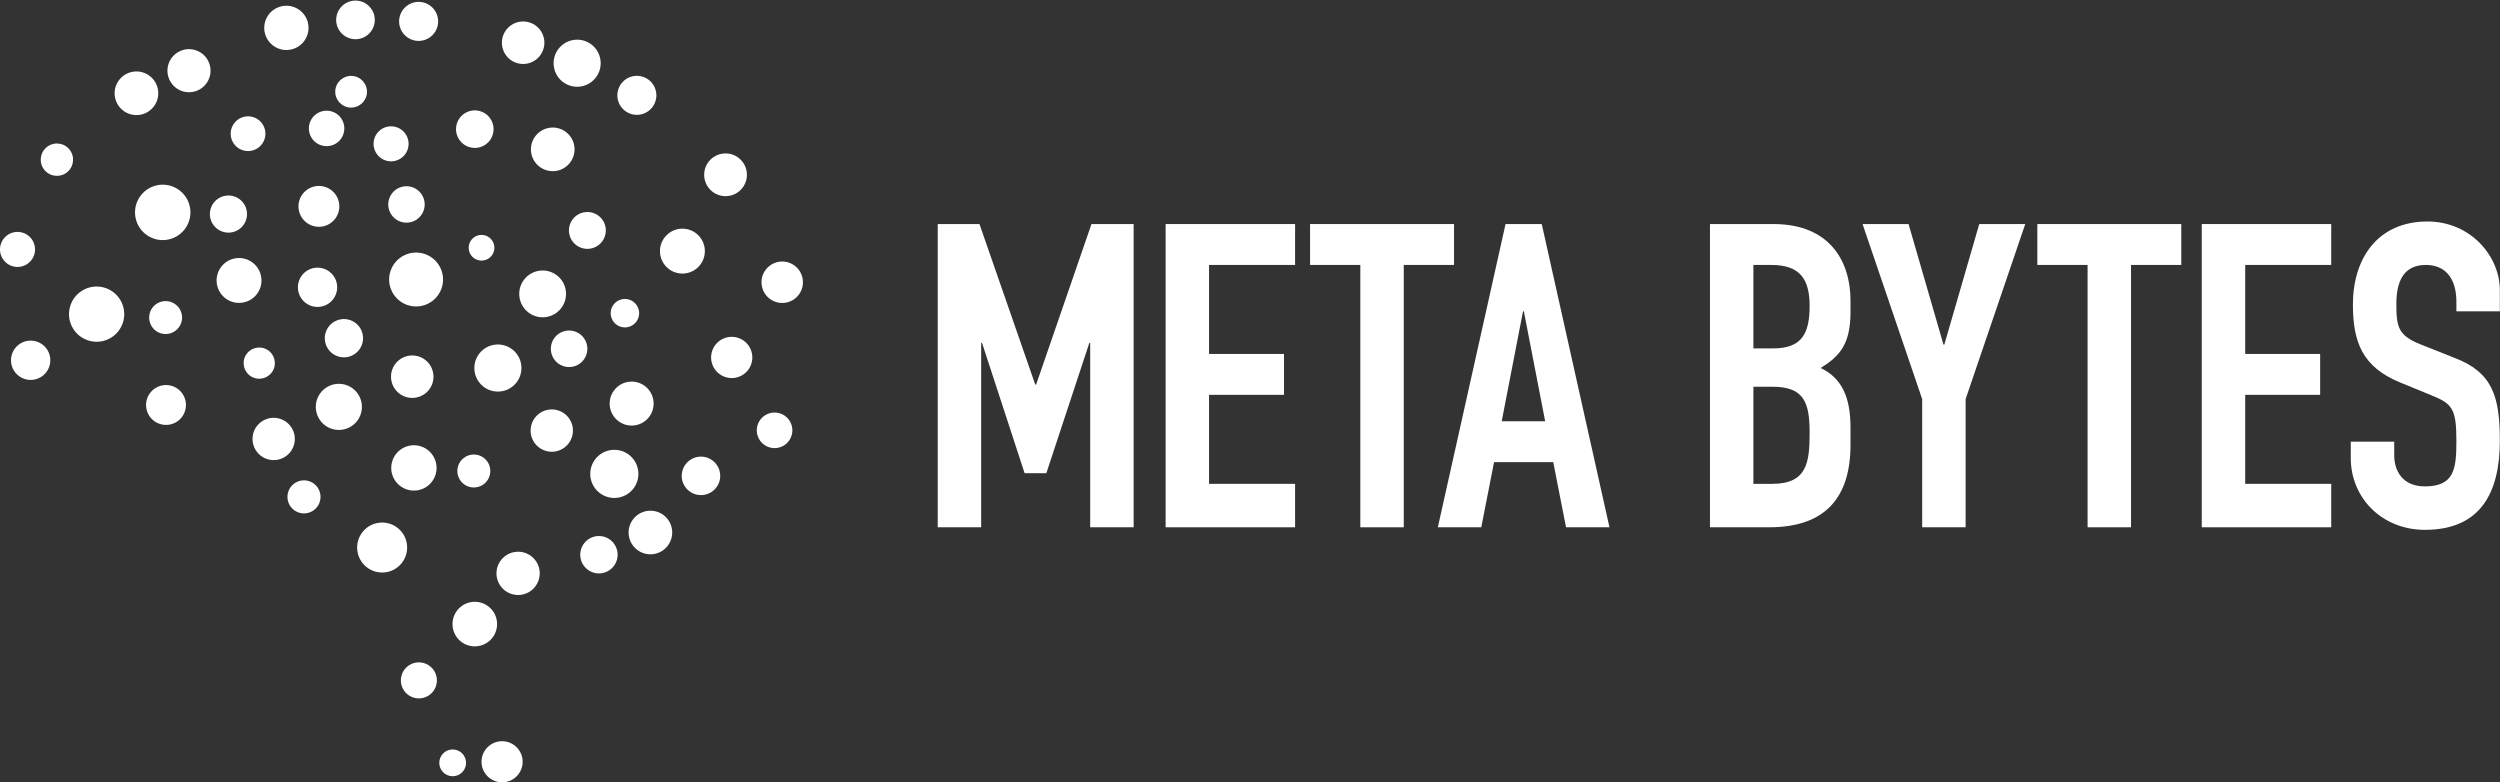
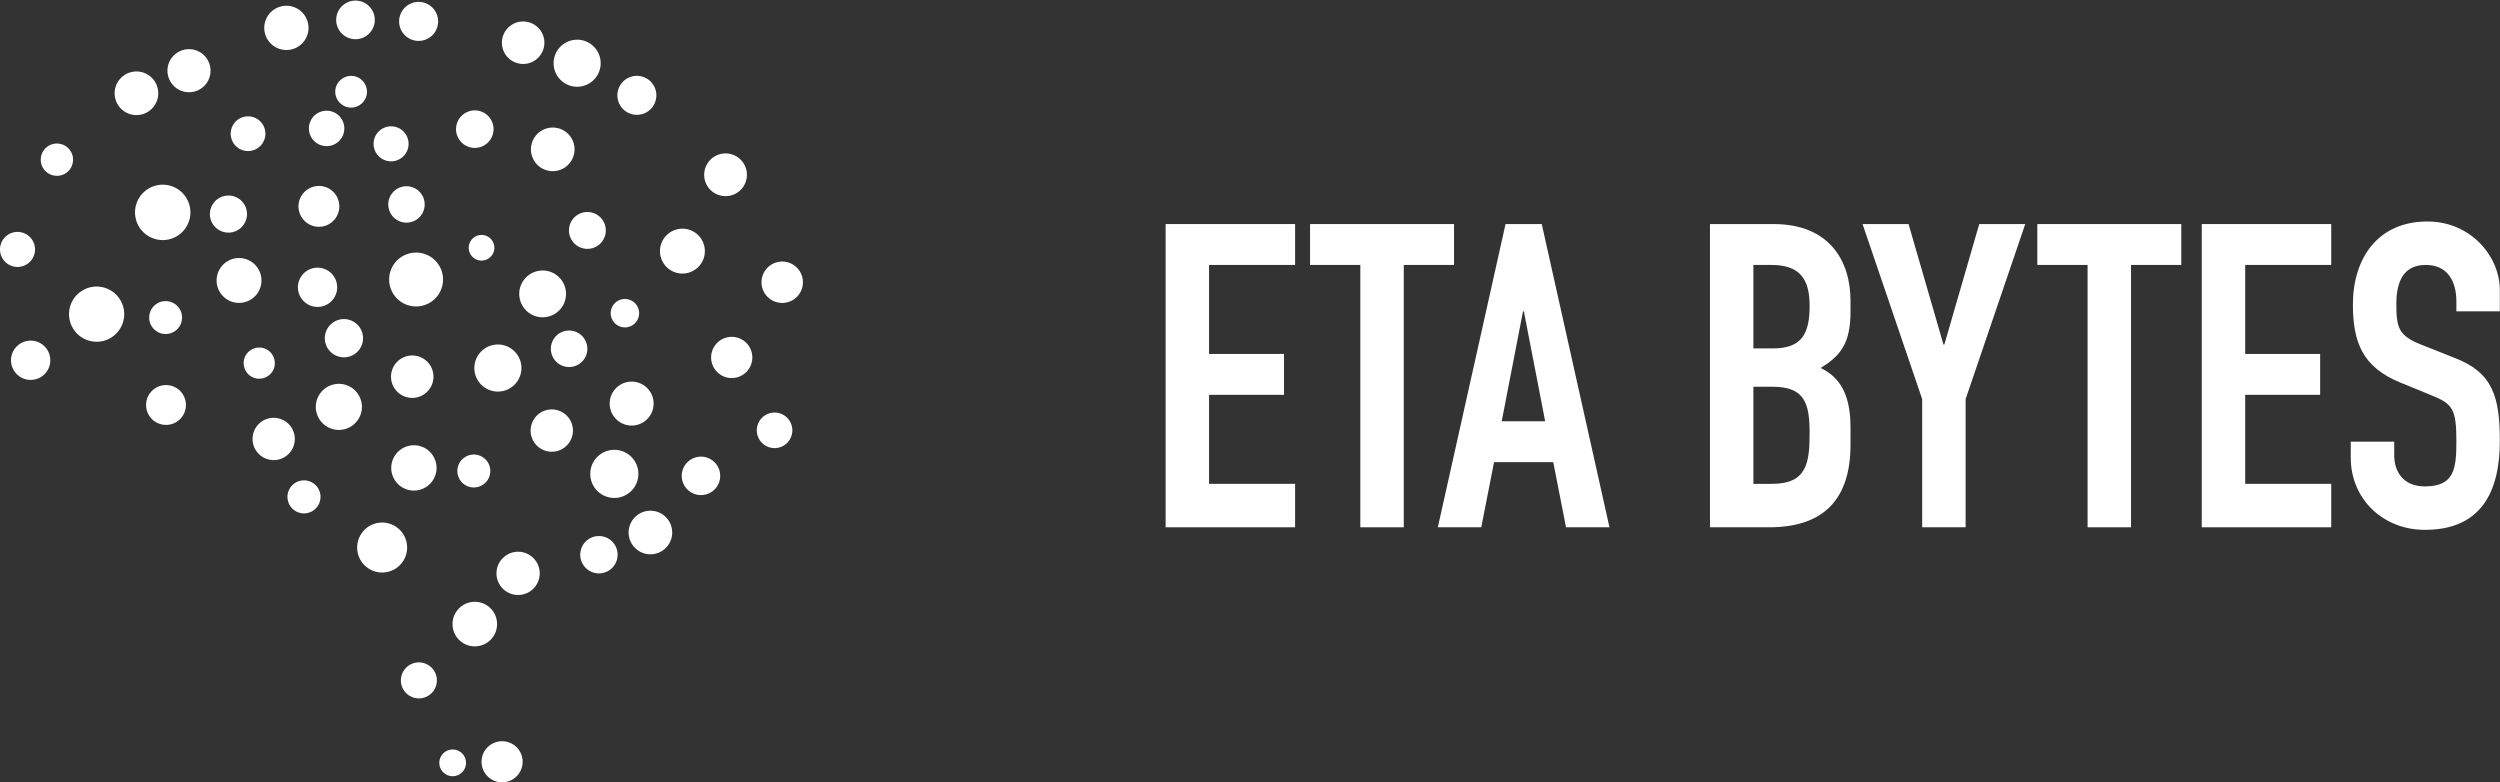
<svg xmlns="http://www.w3.org/2000/svg" width="100%" height="100%" viewBox="0 0 2598 813" xml:space="preserve" style="fill-rule:evenodd;clip-rule:evenodd;stroke-linejoin:round;stroke-miterlimit:2;">
  <rect x="0" y="0" width="2598" height="813" fill="#333333" stroke="none" />
  <g>
    <path d="M52.142,371.983C53.47,383.18 45.466,393.338 34.268,394.665C23.071,395.992 12.914,387.989 11.586,376.791C10.259,365.593 18.263,355.437 29.46,354.11C40.658,352.782 50.814,360.785 52.142,371.983Z" style="fill:white;fill-rule:nonzero;" />
    <path d="M36.288,257.059C35.104,247.075 26.048,239.939 16.064,241.122C6.08,242.306 -1.055,251.362 0.128,261.346C1.311,271.33 10.367,278.466 20.351,277.282C30.335,276.098 37.471,267.043 36.288,257.059Z" style="fill:white;fill-rule:nonzero;" />
    <path d="M46.713,177.249C40.47,170.386 40.971,159.759 47.834,153.516C54.696,147.273 65.323,147.775 71.567,154.637C77.809,161.5 77.307,172.127 70.445,178.37C63.583,184.613 52.955,184.111 46.713,177.249Z" style="fill:white;fill-rule:nonzero;" />
    <path d="M159.468,341.515C165.821,348.499 176.636,349.009 183.619,342.656C190.602,336.303 191.114,325.488 184.76,318.505C178.407,311.522 167.592,311.01 160.609,317.363C153.625,323.717 153.114,334.532 159.468,341.515Z" style="fill:white;fill-rule:nonzero;" />
    <path d="M349.388,19.463C350.061,8.402 359.575,-0.022 370.636,0.651C381.697,1.324 390.12,10.839 389.448,21.9C388.775,32.96 379.26,41.383 368.199,40.711C357.138,40.038 348.715,30.523 349.388,19.463Z" style="fill:white;fill-rule:nonzero;" />
    <path d="M348.418,94.337C347.866,103.424 354.787,111.242 363.875,111.795C372.963,112.347 380.782,105.426 381.334,96.339C381.887,87.251 374.965,79.433 365.877,78.88C356.789,78.327 348.971,85.249 348.418,94.337Z" style="fill:white;fill-rule:nonzero;" />
    <path d="M652.005,340.033C643.959,341.467 636.272,336.104 634.838,328.058C633.405,320.012 638.767,312.324 646.814,310.891C654.86,309.458 662.546,314.82 663.98,322.866C665.413,330.912 660.051,338.599 652.005,340.033Z" style="fill:white;fill-rule:nonzero;" />
    <path d="M816.663,314.502C828.366,312.417 836.166,301.236 834.081,289.533C831.996,277.83 820.816,270.03 809.113,272.115C797.409,274.2 789.61,285.381 791.695,297.084C793.78,308.787 804.961,316.587 816.663,314.502Z" style="fill:white;fill-rule:nonzero;" />
    <path d="M642.582,105.414C639.081,94.782 644.865,83.322 655.496,79.822C666.127,76.321 677.587,82.104 681.088,92.736C684.588,103.367 678.806,114.827 668.174,118.327C657.542,121.828 646.082,116.045 642.582,105.414Z" style="fill:white;fill-rule:nonzero;" />
    <path d="M740.058,378.161C743.758,389.399 755.871,395.511 767.109,391.811C778.347,388.111 784.459,375.998 780.759,364.76C777.059,353.522 764.946,347.41 753.708,351.11C742.47,354.81 736.358,366.923 740.058,378.161Z" style="fill:white;fill-rule:nonzero;" />
    <path d="M560.781,593.634C561.997,605.986 552.967,616.989 540.615,618.205C528.262,619.421 517.258,610.39 516.042,598.038C514.826,585.685 523.857,574.682 536.21,573.467C548.563,572.251 559.566,581.281 560.781,593.634Z" style="fill:white;fill-rule:nonzero;" />
    <path d="M541.767,380.064C540.443,366.613 528.461,356.779 515.011,358.103C501.56,359.427 491.726,371.408 493.05,384.86C494.373,398.31 506.355,408.144 519.806,406.821C533.257,405.497 543.091,393.515 541.767,380.064Z" style="fill:white;fill-rule:nonzero;" />
    <path d="M119.648,101.814C116.95,89.587 124.679,77.483 136.907,74.785C149.135,72.088 161.239,79.816 163.936,92.044C166.634,104.272 158.906,116.375 146.678,119.072C134.449,121.77 122.346,114.042 119.648,101.814Z" style="fill:white;fill-rule:nonzero;" />
    <path d="M140.985,226.914C144.41,242.44 159.778,252.253 175.303,248.827C190.828,245.403 200.641,230.035 197.216,214.509C193.79,198.984 178.423,189.172 162.898,192.597C147.372,196.022 137.56,211.389 140.985,226.914Z" style="fill:white;fill-rule:nonzero;" />
    <path d="M188.299,94.333C176.774,89.855 171.06,76.878 175.537,65.353C180.015,53.828 192.992,48.114 204.517,52.592C216.042,57.07 221.757,70.047 217.279,81.571C212.801,93.096 199.824,98.811 188.299,94.333Z" style="fill:white;fill-rule:nonzero;" />
    <path d="M251.236,155.749C260.519,159.356 270.973,154.753 274.58,145.468C278.188,136.185 273.584,125.731 264.3,122.124C255.017,118.517 244.563,123.12 240.956,132.404C237.349,141.688 241.952,152.141 251.236,155.749Z" style="fill:white;fill-rule:nonzero;" />
    <path d="M267.619,304.679C260.32,315.288 245.797,317.971 235.189,310.672C224.579,303.372 221.897,288.85 229.197,278.241C236.495,267.632 251.018,264.949 261.627,272.248C272.236,279.548 274.919,294.071 267.619,304.679Z" style="fill:white;fill-rule:nonzero;" />
    <path d="M348.899,226.496C355.544,216.838 353.101,203.617 343.443,196.972C333.784,190.326 320.564,192.769 313.918,202.427C307.273,212.086 309.716,225.306 319.374,231.952C329.033,238.597 342.253,236.155 348.899,226.496Z" style="fill:white;fill-rule:nonzero;" />
    <path d="M416.472,30.383C411.972,20.129 416.637,8.165 426.89,3.664C437.144,-0.836 449.108,3.829 453.609,14.083C458.109,24.336 453.444,36.3 443.191,40.8C432.937,45.301 420.973,40.636 416.472,30.383Z" style="fill:white;fill-rule:nonzero;" />
    <path d="M475.553,142.048C479.88,151.908 491.386,156.394 501.245,152.067C511.106,147.739 515.591,136.234 511.264,126.373C506.936,116.513 495.431,112.028 485.572,116.355C475.711,120.683 471.225,132.188 475.553,142.048Z" style="fill:white;fill-rule:nonzero;" />
    <path d="M363.685,401.827C375.283,408.201 379.52,422.774 373.146,434.373C366.772,445.97 352.198,450.207 340.6,443.833C329.001,437.46 324.765,422.885 331.139,411.288C337.513,399.689 352.087,395.453 363.685,401.827Z" style="fill:white;fill-rule:nonzero;" />
    <path d="M277.221,363.147C269.37,358.833 259.506,361.7 255.193,369.55C250.878,377.4 253.745,387.264 261.596,391.578C269.446,395.892 279.31,393.025 283.624,385.175C287.938,377.325 285.071,367.461 277.221,363.147Z" style="fill:white;fill-rule:nonzero;" />
    <path d="M452.909,492.258C449.598,504.838 436.711,512.353 424.131,509.042C411.551,505.73 404.035,492.843 407.347,480.263C410.658,467.683 423.545,460.168 436.125,463.479C448.705,466.791 456.221,479.677 452.909,492.258Z" style="fill:white;fill-rule:nonzero;" />
    <path d="M513.333,260.863C515.211,253.726 510.948,246.416 503.812,244.537C496.675,242.658 489.364,246.922 487.486,254.059C485.607,261.196 489.87,268.506 497.007,270.385C504.144,272.263 511.454,268 513.333,260.863Z" style="fill:white;fill-rule:nonzero;" />
    <path d="M360.542,371.092C349.702,372.823 339.509,365.436 337.779,354.596C336.047,343.757 343.434,333.563 354.274,331.832C365.114,330.101 375.308,337.488 377.038,348.328C378.769,359.168 371.382,369.362 360.542,371.092Z" style="fill:white;fill-rule:nonzero;" />
    <path d="M567.742,329.427C581.003,327.31 590.039,314.841 587.922,301.58C585.805,288.32 573.334,279.283 560.074,281.401C546.814,283.518 537.778,295.988 539.895,309.248C542.012,322.509 554.482,331.545 567.742,329.427Z" style="fill:white;fill-rule:nonzero;" />
    <path d="M567.99,133.467C579.997,129.922 592.61,136.785 596.154,148.793C599.698,160.801 592.835,173.413 580.827,176.957C568.82,180.502 556.207,173.639 552.663,161.631C549.118,149.623 555.982,137.011 567.99,133.467Z" style="fill:white;fill-rule:nonzero;" />
    <path d="M417.053,194.316C407.033,197.274 401.306,207.799 404.264,217.819C407.222,227.84 417.746,233.566 427.767,230.608C437.786,227.651 443.514,217.126 440.556,207.106C437.598,197.085 427.074,191.359 417.053,194.316Z" style="fill:white;fill-rule:nonzero;" />
    <path d="M575.349,67.185C574.523,53.7 584.788,42.095 598.273,41.27C611.758,40.445 623.363,50.71 624.188,64.195C625.014,77.679 614.748,89.283 601.264,90.109C587.779,90.935 576.174,80.669 575.349,67.185Z" style="fill:white;fill-rule:nonzero;" />
    <path d="M591.288,240.633C591.935,251.191 601.021,259.229 611.579,258.582C622.137,257.936 630.175,248.85 629.529,238.291C628.882,227.733 619.796,219.696 609.238,220.342C598.679,220.989 590.642,230.074 591.288,240.633Z" style="fill:white;fill-rule:nonzero;" />
    <path d="M567.021,468.507C555.4,464.979 548.836,452.695 552.364,441.075C555.891,429.454 568.175,422.89 579.796,426.418C591.416,429.945 597.98,442.228 594.452,453.849C590.925,465.47 578.642,472.034 567.021,468.507Z" style="fill:white;fill-rule:nonzero;" />
    <path d="M722.642,513.653C733.207,516.86 744.376,510.893 747.582,500.328C750.789,489.762 744.823,478.594 734.256,475.387C723.692,472.18 712.523,478.147 709.317,488.713C706.11,499.278 712.076,510.447 722.642,513.653Z" style="fill:white;fill-rule:nonzero;" />
    <path d="M641.489,580.096C639.482,590.633 629.31,597.549 618.774,595.542C608.238,593.535 601.322,583.364 603.328,572.828C605.335,562.292 615.506,555.376 626.042,557.383C636.578,559.389 643.495,569.56 641.489,580.096Z" style="fill:white;fill-rule:nonzero;" />
    <path d="M662.983,497.143C665.568,483.573 656.659,470.472 643.089,467.887C629.519,465.302 616.418,474.211 613.833,487.781C611.249,501.351 620.157,514.452 633.728,517.037C647.298,519.622 660.399,510.713 662.983,497.143Z" style="fill:white;fill-rule:nonzero;" />
    <path d="M811.753,430.023C821.238,433.787 825.876,444.529 822.113,454.013C818.349,463.497 807.607,468.136 798.122,464.373C788.638,460.609 783.999,449.866 787.763,440.383C791.527,430.898 802.27,426.259 811.753,430.023Z" style="fill:white;fill-rule:nonzero;" />
    <path d="M598.406,344.829C588.668,340.965 577.639,345.728 573.776,355.465C569.911,365.202 574.674,376.231 584.411,380.095C594.148,383.959 605.177,379.196 609.041,369.459C612.906,359.722 608.143,348.693 598.406,344.829Z" style="fill:white;fill-rule:nonzero;" />
    <path d="M380.583,589.028C369.524,579.892 367.964,563.514 377.101,552.456C386.237,541.396 402.614,539.837 413.673,548.973C424.733,558.109 426.291,574.486 417.156,585.546C408.019,596.605 391.642,598.165 380.583,589.028Z" style="fill:white;fill-rule:nonzero;" />
    <path d="M478.654,666.4C488.516,674.548 503.121,673.157 511.269,663.295C519.417,653.431 518.026,638.827 508.163,630.678C498.301,622.531 483.696,623.922 475.548,633.785C467.4,643.647 468.79,658.253 478.654,666.4Z" style="fill:white;fill-rule:nonzero;" />
    <path d="M470.435,806.669C462.75,806.682 456.508,800.463 456.493,792.779C456.479,785.094 462.699,778.851 470.383,778.838C478.068,778.823 484.311,785.043 484.324,792.727C484.339,800.411 478.119,806.654 470.435,806.669Z" style="fill:white;fill-rule:nonzero;" />
    <path d="M521.813,813C533.612,812.977 543.161,803.392 543.139,791.593C543.117,779.796 533.532,770.246 521.734,770.267C509.935,770.29 500.385,779.875 500.408,791.674C500.429,803.471 510.014,813.021 521.813,813Z" style="fill:white;fill-rule:nonzero;" />
    <path d="M453.317,712.126C450.516,722.074 440.178,727.869 430.23,725.068C420.283,722.267 414.487,711.929 417.287,701.982C420.088,692.035 430.426,686.239 440.373,689.04C450.322,691.841 456.116,702.178 453.317,712.126Z" style="fill:white;fill-rule:nonzero;" />
    <path d="M508.886,494.101C511.448,485.002 506.147,475.547 497.047,472.985C487.949,470.423 478.492,475.724 475.931,484.823C473.369,493.922 478.67,503.378 487.769,505.939C496.868,508.501 506.324,503.2 508.886,494.101Z" style="fill:white;fill-rule:nonzero;" />
    <path d="M328.665,527.842C322.32,534.886 311.461,535.453 304.417,529.108C297.372,522.762 296.806,511.904 303.152,504.86C309.497,497.815 320.355,497.249 327.4,503.594C334.444,509.94 335.01,520.798 328.665,527.842Z" style="fill:white;fill-rule:nonzero;" />
    <path d="M444.801,406.228C452.955,397.176 452.228,383.223 443.175,375.069C434.123,366.915 420.17,367.643 412.016,376.695C403.862,385.748 404.589,399.701 413.642,407.855C422.694,416.009 436.647,415.281 444.801,406.228Z" style="fill:white;fill-rule:nonzero;" />
    <path d="M190.086,409.884C196.148,419.586 193.196,432.369 183.494,438.431C173.792,444.493 161.009,441.542 154.947,431.84C148.885,422.137 151.837,409.354 161.539,403.293C171.241,397.23 184.024,400.182 190.086,409.884Z" style="fill:white;fill-rule:nonzero;" />
    <path d="M124.743,311.257C116.346,297.818 98.64,293.729 85.201,302.126C71.763,310.522 67.675,328.229 76.071,341.667C84.468,355.106 102.174,359.194 115.613,350.798C129.05,342.401 133.14,324.695 124.743,311.257Z" style="fill:white;fill-rule:nonzero;" />
    <path d="M231.059,240.67C221.004,237.164 215.694,226.167 219.199,216.113C222.706,206.058 233.703,200.747 243.758,204.254C253.813,207.76 259.122,218.757 255.616,228.812C252.111,238.866 241.114,244.176 231.059,240.67Z" style="fill:white;fill-rule:nonzero;" />
    <path d="M423.186,316.909C437.79,322.002 453.763,314.289 458.856,299.685C463.949,285.08 456.236,269.108 441.631,264.014C427.027,258.922 411.054,266.635 405.961,281.239C400.868,295.844 408.581,311.817 423.186,316.909Z" style="fill:white;fill-rule:nonzero;" />
    <path d="M530.226,26.864C539.907,19.453 553.768,21.294 561.18,30.974C568.591,40.655 566.751,54.516 557.07,61.928C547.389,69.34 533.528,67.499 526.116,57.818C518.705,48.137 520.544,34.276 530.226,26.864Z" style="fill:white;fill-rule:nonzero;" />
    <path d="M395.346,135.012C387.366,141.121 385.85,152.545 391.958,160.524C398.068,168.504 409.491,170.02 417.471,163.912C425.449,157.803 426.966,146.379 420.858,138.4C414.749,130.421 403.325,128.904 395.346,135.012Z" style="fill:white;fill-rule:nonzero;" />
    <path d="M276.255,37.516C271.537,25.721 277.277,12.33 289.073,7.612C300.867,2.895 314.258,8.634 318.976,20.429C323.694,32.224 317.954,45.615 306.158,50.333C294.364,55.05 280.973,49.311 276.255,37.516Z" style="fill:white;fill-rule:nonzero;" />
    <path d="M322.309,140.301C326.086,149.743 336.805,154.338 346.247,150.561C355.69,146.785 360.284,136.065 356.507,126.623C352.731,117.181 342.012,112.587 332.57,116.363C323.127,120.14 318.533,130.859 322.309,140.301Z" style="fill:white;fill-rule:nonzero;" />
    <path d="M738.323,165.891C747.021,157.243 761.087,157.284 769.735,165.981C778.382,174.679 778.342,188.745 769.644,197.392C760.947,206.04 746.881,205.999 738.233,197.301C729.585,188.604 729.626,174.538 738.323,165.891Z" style="fill:white;fill-rule:nonzero;" />
    <path d="M692.71,244.415C683.573,253.5 683.531,268.276 692.615,277.413C701.699,286.55 716.475,286.592 725.613,277.508C734.749,268.424 734.791,253.648 725.707,244.51C716.622,235.374 701.847,235.331 692.71,244.415Z" style="fill:white;fill-rule:nonzero;" />
    <path d="M305.52,462.275C302.148,473.933 289.96,480.653 278.303,477.281C266.645,473.91 259.924,461.722 263.297,450.064C266.668,438.406 278.856,431.687 290.514,435.058C302.172,438.43 308.891,450.618 305.52,462.275Z" style="fill:white;fill-rule:nonzero;" />
    <path d="M349.596,304.225C352.727,293.4 346.488,282.083 335.662,278.952C324.837,275.821 313.52,282.06 310.389,292.886C307.258,303.711 313.498,315.028 324.324,318.159C335.149,321.29 346.465,315.05 349.596,304.225Z" style="fill:white;fill-rule:nonzero;" />
    <path d="M698.332,550.119C700.134,562.502 691.555,574.004 679.172,575.806C666.789,577.609 655.286,569.029 653.485,556.646C651.682,544.263 660.262,532.761 672.645,530.959C685.028,529.157 696.53,537.736 698.332,550.119Z" style="fill:white;fill-rule:nonzero;" />
    <path d="M679.015,416.116C677.198,403.633 665.602,394.983 653.118,396.8C640.635,398.617 631.985,410.214 633.802,422.697C635.618,435.179 647.215,443.83 659.698,442.012C672.182,440.196 680.831,428.599 679.015,416.116Z" style="fill:white;fill-rule:nonzero;" />
-     <path d="M974.489,232.835L1017.86,232.835L1075.84,399.688L1076.72,399.688L1134.26,232.835L1178.08,232.835L1178.08,547.953L1132.93,547.953L1132.93,356.315L1132.05,356.315L1087.35,491.745L1064.77,491.745L1020.52,356.315L1019.63,356.315L1019.63,547.953L974.489,547.953L974.489,232.835Z" style="fill:white;fill-rule:nonzero;" />
    <path d="M1211.31,232.835L1345.86,232.835L1345.86,275.322L1256.45,275.322L1256.45,367.821L1334.35,367.821L1334.35,410.31L1256.45,410.31L1256.45,502.809L1345.86,502.809L1345.86,547.953L1211.31,547.953L1211.31,232.835Z" style="fill:white;fill-rule:nonzero;" />
    <path d="M1413.65,275.322L1361.43,275.322L1361.43,232.835L1511.02,232.835L1511.02,275.322L1458.8,275.322L1458.8,547.953L1413.65,547.953L1413.65,275.322Z" style="fill:white;fill-rule:nonzero;" />
    <path d="M1583.6,323.564L1582.71,323.564L1560.58,437.75L1605.73,437.75L1583.6,323.564ZM1564.57,232.835L1602.19,232.835L1672.56,547.953L1627.41,547.953L1614.14,480.238L1552.62,480.238L1539.34,547.953L1494.2,547.953L1564.57,232.835Z" style="fill:white;fill-rule:nonzero;" />
    <path d="M1822.14,502.809L1841.61,502.809C1877.9,502.809 1880.56,480.68 1880.56,449.7C1880.56,418.276 1874.81,401.901 1842.06,401.901L1822.14,401.901L1822.14,502.809ZM1822.14,362.069L1842.5,362.069C1872.59,362.069 1880.56,346.578 1880.56,317.81C1880.56,289.927 1870.38,275.322 1840.73,275.322L1822.14,275.322L1822.14,362.069ZM1777,232.835L1842.94,232.835C1901.36,232.835 1923.05,271.339 1923.05,312.499L1923.05,324.006C1923.05,357.643 1911.98,370.034 1892.07,382.427C1913.31,392.607 1923.05,411.637 1923.05,444.388L1923.05,462.092C1923.05,516.972 1896.94,547.953 1838.51,547.953L1777,547.953L1777,232.835Z" style="fill:white;fill-rule:nonzero;" />
    <path d="M1997.53,414.736L1935.57,232.835L1983.37,232.835L2019.66,358.085L2020.55,358.085L2056.84,232.835L2104.64,232.835L2042.67,414.736L2042.67,547.953L1997.53,547.953L1997.53,414.736Z" style="fill:white;fill-rule:nonzero;" />
    <path d="M2169.42,275.322L2117.2,275.322L2117.2,232.835L2266.79,232.835L2266.79,275.322L2214.56,275.322L2214.56,547.953L2169.42,547.953L2169.42,275.322Z" style="fill:white;fill-rule:nonzero;" />
    <path d="M2288.07,232.835L2422.61,232.835L2422.61,275.322L2333.21,275.322L2333.21,367.821L2411.1,367.821L2411.1,410.31L2333.21,410.31L2333.21,502.809L2422.61,502.809L2422.61,547.953L2288.07,547.953L2288.07,232.835Z" style="fill:white;fill-rule:nonzero;" />
    <path d="M2597.83,323.564L2552.68,323.564L2552.68,313.384C2552.68,292.583 2543.83,275.322 2520.82,275.322C2496.03,275.322 2490.28,295.238 2490.28,316.04C2490.28,340.382 2492.49,348.791 2515.95,358.085L2550.47,371.805C2590.3,386.853 2597.83,412.081 2597.83,458.109C2597.83,511.218 2578.35,550.608 2519.93,550.608C2476.12,550.608 2442.92,518.3 2442.92,475.812L2442.92,458.994L2488.07,458.994L2488.07,473.157C2488.07,489.532 2496.92,505.466 2519.93,505.466C2550.47,505.466 2552.68,487.319 2552.68,458.551C2552.68,424.916 2548.7,419.604 2526.57,410.753L2494.26,397.475C2455.31,381.543 2445.14,355.872 2445.14,316.483C2445.14,268.684 2470.8,230.179 2522.59,230.179C2567.73,230.179 2597.83,266.471 2597.83,301.435L2597.83,323.564Z" style="fill:white;fill-rule:nonzero;" />
  </g>
</svg>